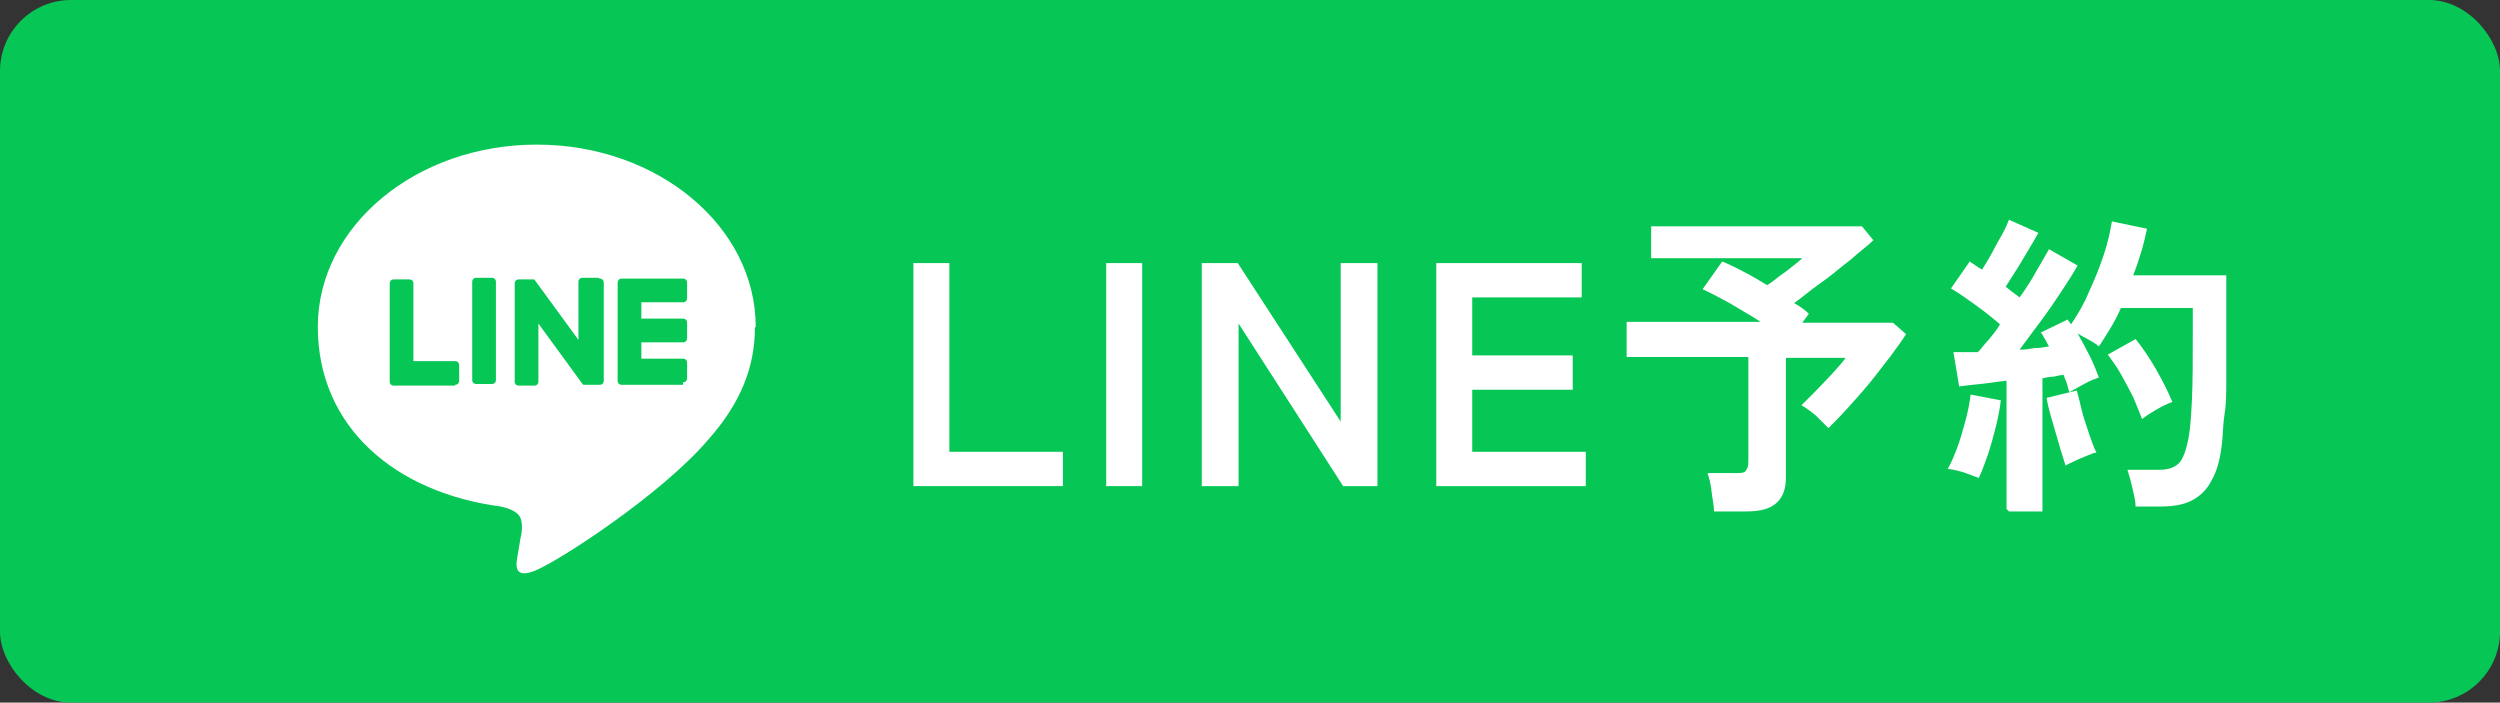
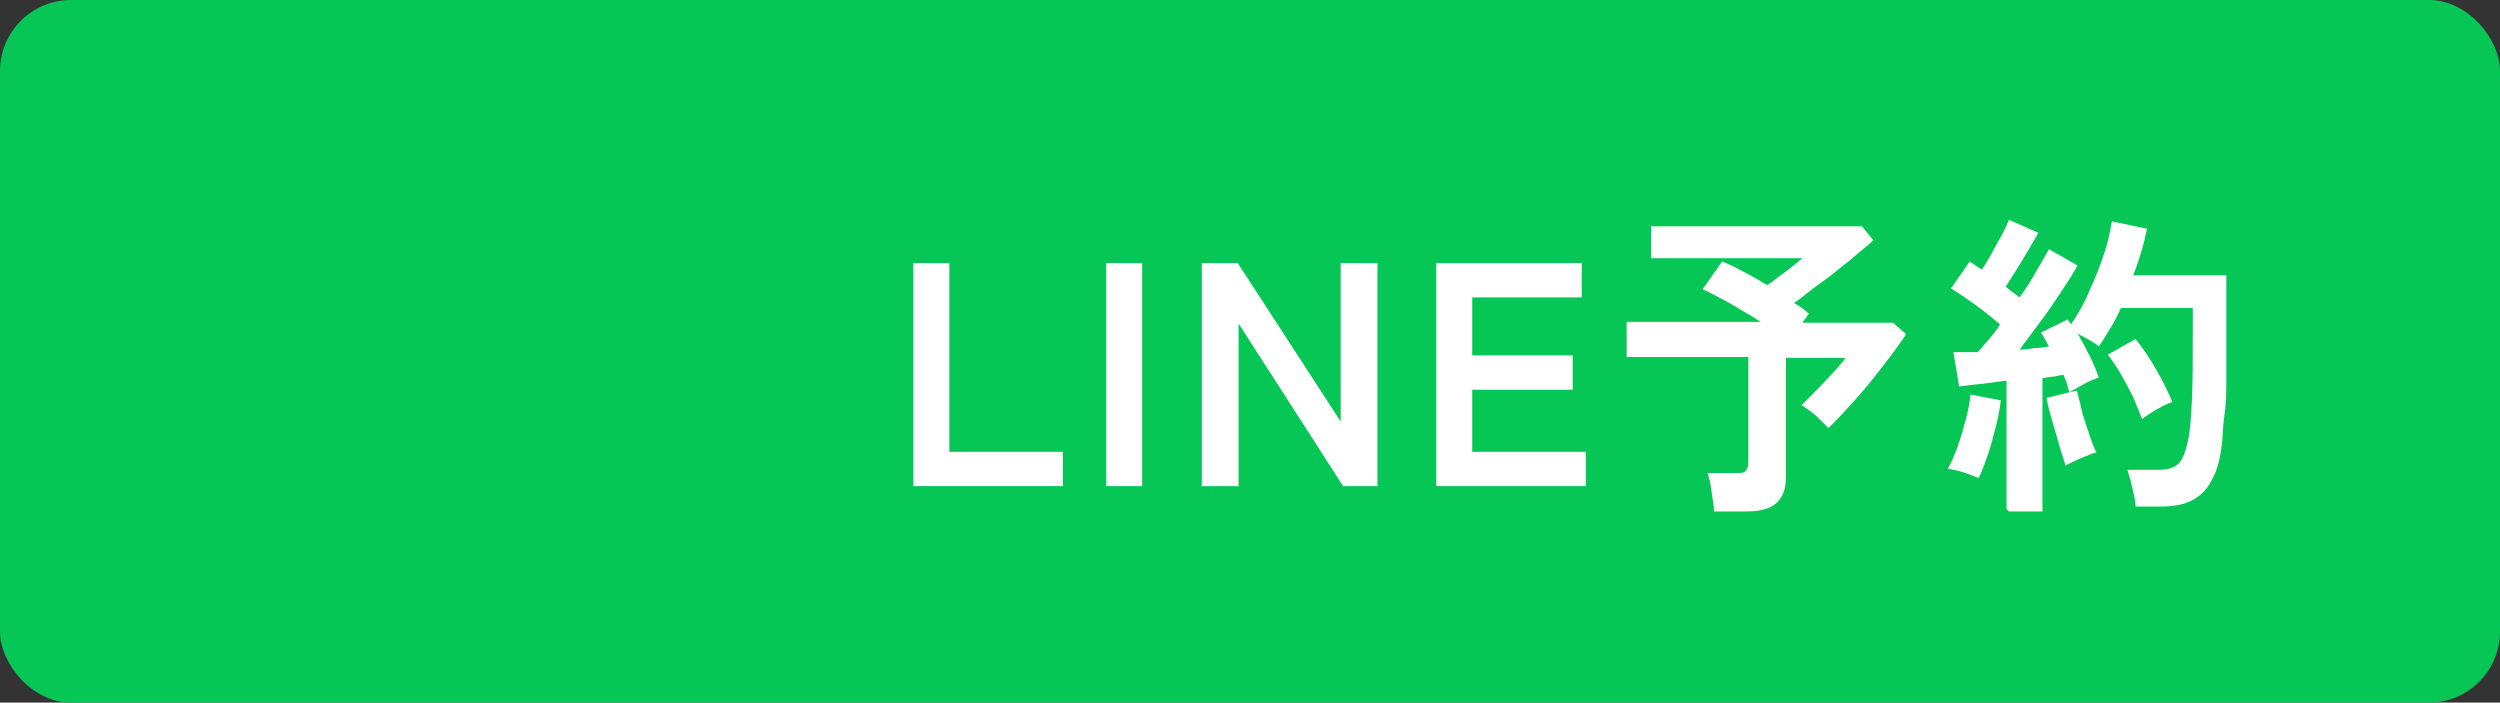
<svg xmlns="http://www.w3.org/2000/svg" width="306" height="86" version="1.1" viewBox="0 0 306 86">
  <rect x="0" y="0" width="306" height="86" fill="#333333" stroke="none" />
  <defs>
    <style>
      .cls-1 {
        fill: #06c755;
      }

      .cls-2 {
        fill: #fff;
      }
    </style>
  </defs>
  <g>
    <g id="_レイヤー_1" data-name="レイヤー_1">
      <rect class="cls-1" width="306" height="86" rx="8.7" ry="8.7" />
      <g>
        <path class="cls-2" d="M111.8,59.5v-27.3h4.4v23.1h13.9v4.2h-18.3Z" />
        <path class="cls-2" d="M135.4,59.5v-27.3h4.4v27.3h-4.4Z" />
        <path class="cls-2" d="M147.1,59.5v-27.3h4.4l12.6,19.4v-19.4h4.5v27.3h-4.2l-12.8-19.9v19.9h-4.4Z" />
        <path class="cls-2" d="M175.8,59.5v-27.3h17.8v4.2h-13.4v7.1h12.3v4.2h-12.3v7.6h13.9v4.2h-18.2Z" />
        <path class="cls-2" d="M209.8,62.6c0-.7-.2-1.5-.3-2.4-.1-1-.3-1.7-.5-2.3h3.6c.5,0,.9,0,1.1-.3s.3-.5.3-1.1v-12.8h-14.9v-4.3h16.4c-1.2-.8-2.5-1.5-3.8-2.3-1.3-.7-2.4-1.3-3.3-1.7l2.4-3.4c.7.3,1.6.7,2.5,1.2,1,.5,2,1.1,3,1.7.5-.3,1-.7,1.5-1.1.6-.4,1.1-.8,1.6-1.2.5-.4.9-.7,1.2-1h-18.5v-3.9h25.8l1.4,1.7c-.7.7-1.7,1.4-2.8,2.4-1.2.9-2.3,1.9-3.6,2.8s-2.3,1.8-3.3,2.5c.7.4,1.3.8,1.8,1.3l-.8,1.1h11.1l1.6,1.4c-.5.8-1.1,1.6-1.9,2.7-.8,1-1.6,2.1-2.5,3.2-.9,1.1-1.8,2.1-2.7,3.1-.9,1-1.7,1.8-2.4,2.5-.4-.4-.9-.9-1.5-1.5-.7-.6-1.3-1-1.8-1.3.5-.5,1.1-1.1,1.8-1.8.7-.7,1.3-1.4,2-2.1.6-.7,1.2-1.3,1.6-1.9h-7.3v14.6c0,1.5-.4,2.5-1.2,3.2-.8.7-2,1-3.7,1h-3.9Z" />
        <path class="cls-2" d="M242.2,58.5c-.5-.2-1.1-.4-1.9-.7-.8-.2-1.4-.4-1.9-.4.4-.7.8-1.6,1.2-2.7.4-1.1.7-2.2,1-3.3.3-1.1.5-2.2.6-3.1l3.7.7c-.1.9-.3,2-.6,3.2s-.6,2.3-1,3.5c-.4,1.1-.7,2-1.1,2.8ZM245.6,62.3v-15.7c-1.1.1-2.1.3-3.2.4-1,.1-1.9.2-2.6.3l-.7-4.2c.4,0,.9,0,1.4,0,.5,0,1,0,1.6,0,.4-.4.8-1,1.3-1.5.5-.6,1-1.2,1.4-1.9-.8-.7-1.8-1.5-2.9-2.3-1.1-.8-2.1-1.5-3.1-2.1l2.3-3.3c.2.2.5.3.7.5.3.2.5.3.8.5.4-.6.8-1.3,1.2-2,.4-.8.8-1.5,1.2-2.2.4-.7.7-1.4.9-1.9l3.6,1.6c-.6,1.1-1.3,2.2-2,3.4-.7,1.2-1.4,2.2-2,3.2.3.2.6.5.9.7.3.2.5.4.8.6.8-1.1,1.5-2.2,2.1-3.3.6-1,1.1-1.9,1.5-2.6l3.5,2c-.5.9-1.2,2-2,3.2-.8,1.2-1.6,2.4-2.5,3.6-.9,1.2-1.8,2.4-2.6,3.5.7,0,1.3-.1,1.9-.2.6,0,1.2-.1,1.7-.2-.2-.3-.3-.6-.5-.9s-.3-.6-.5-.8l3.3-1.6c0,.1.1.2.2.3,0,0,.1.2.2.3.8-1.2,1.6-2.5,2.2-4,.7-1.5,1.3-3,1.8-4.5.5-1.5.8-2.9,1-4.1l4.3.9c-.2.9-.4,1.8-.7,2.8s-.6,1.9-1,2.9h11.4v6.7c0,2.3,0,4.2,0,5.9,0,1.6,0,3.1-.2,4.3s-.2,2.4-.3,3.4c-.2,2-.6,3.6-1.3,4.8-.6,1.2-1.5,2-2.5,2.5s-2.3.7-3.8.7h-3c0-.7-.2-1.4-.4-2.3-.2-.9-.4-1.6-.6-2.2h4c1,0,1.8-.3,2.3-.8.5-.5.9-1.6,1.2-3.2.2-1.1.3-2.6.4-4.7s.1-4.8.1-8.4v-2.7h-8.8c-.4.9-.8,1.7-1.3,2.5-.5.8-.9,1.5-1.4,2.2-.3-.3-.7-.5-1.2-.8-.5-.3-1-.5-1.4-.8.5.9,1,1.8,1.5,2.8.5,1,.8,1.8,1.1,2.6-.5.2-1.1.4-1.8.8-.7.4-1.3.7-1.8,1-.1-.3-.2-.6-.3-1s-.3-.7-.4-1.1c-.4,0-.8.1-1.2.2-.4,0-.9.1-1.4.2v16.3h-4.1ZM252.8,56.9c-.2-.7-.5-1.5-.8-2.6-.3-1-.6-2.1-.9-3.1-.3-1-.5-1.9-.6-2.5l3.7-.9c.2.7.4,1.5.6,2.4s.6,1.9.9,2.9c.3.9.6,1.7.9,2.3-.3,0-.7.2-1.2.4s-1,.4-1.4.6-.9.4-1.2.6ZM262.2,51.3c-.3-.8-.7-1.7-1.1-2.7-.5-1-1-1.9-1.5-2.8-.5-.9-1.1-1.7-1.6-2.4l3.4-1.9c.8,1,1.7,2.3,2.5,3.7.8,1.4,1.5,2.8,2,4-.6.2-1.2.5-1.9.9-.7.4-1.3.8-1.7,1.1Z" />
      </g>
      <g>
        <rect class="cls-1" x="31.2" y="8.6" width="68.9" height="70.6" rx="15.7" ry="15.7" />
        <g>
-           <path class="cls-2" d="M92.5,40c0-12.3-12-22.3-26.8-22.3s-26.8,10-26.8,22.3,9.5,20.3,22.4,22c.9.2,2.1.6,2.4,1.4.3.7.2,1.8,0,2.5,0,0-.3,1.9-.4,2.4-.1.7-.5,2.7,2.3,1.5,2.9-1.2,15.4-9.3,21.1-16h0c3.9-4.4,5.7-8.8,5.7-13.7Z" />
          <g>
            <path class="cls-1" d="M83.6,47.1h-7.5c-.3,0-.5-.2-.5-.5h0v-12h0c0-.3.2-.5.5-.5h7.5c.3,0,.5.2.5.5v1.9c0,.3-.2.5-.5.5h-5.1v2h5.1c.3,0,.5.2.5.5v1.9c0,.3-.2.5-.5.5h-5.1v2h5.1c.3,0,.5.2.5.5v1.9c0,.3-.2.5-.5.5Z" />
            <path class="cls-1" d="M55.7,47.1c.3,0,.5-.2.5-.5v-1.9c0-.3-.2-.5-.5-.5h-5.1v-9.5c0-.3-.2-.5-.5-.5h-1.9c-.3,0-.5.2-.5.5v12h0c0,.3.2.5.5.5h7.5Z" />
            <path class="cls-1" d="M60.2,34h-1.9c-.3,0-.5.2-.5.5v12c0,.3.2.5.5.5h1.9c.3,0,.5-.2.5-.5v-12c0-.3-.2-.5-.5-.5Z" />
            <path class="cls-1" d="M73.2,34h-1.9c-.3,0-.5.2-.5.5v7.1l-5.4-7.4s0,0,0,0c0,0,0,0,0,0,0,0,0,0,0,0,0,0,0,0,0,0,0,0,0,0,0,0,0,0,0,0,0,0,0,0,0,0,0,0,0,0,0,0,0,0,0,0,0,0,0,0,0,0,0,0,0,0,0,0,0,0,0,0,0,0,0,0,0,0,0,0,0,0,0,0,0,0,0,0,0,0,0,0,0,0,0,0,0,0,0,0,0,0,0,0,0,0,0,0,0,0,0,0,0,0,0,0,0,0,0,0h-1.9c-.3,0-.5.2-.5.5v12c0,.3.2.5.5.5h1.9c.3,0,.5-.2.5-.5v-7.1l5.4,7.4c0,0,0,0,.1.1,0,0,0,0,0,0,0,0,0,0,0,0,0,0,0,0,0,0,0,0,0,0,0,0,0,0,0,0,0,0,0,0,0,0,0,0,0,0,0,0,0,0,0,0,0,0,0,0,0,0,0,0,.1,0h1.9c.3,0,.5-.2.5-.5v-12c0-.3-.2-.5-.5-.5Z" />
          </g>
        </g>
      </g>
    </g>
  </g>
</svg>